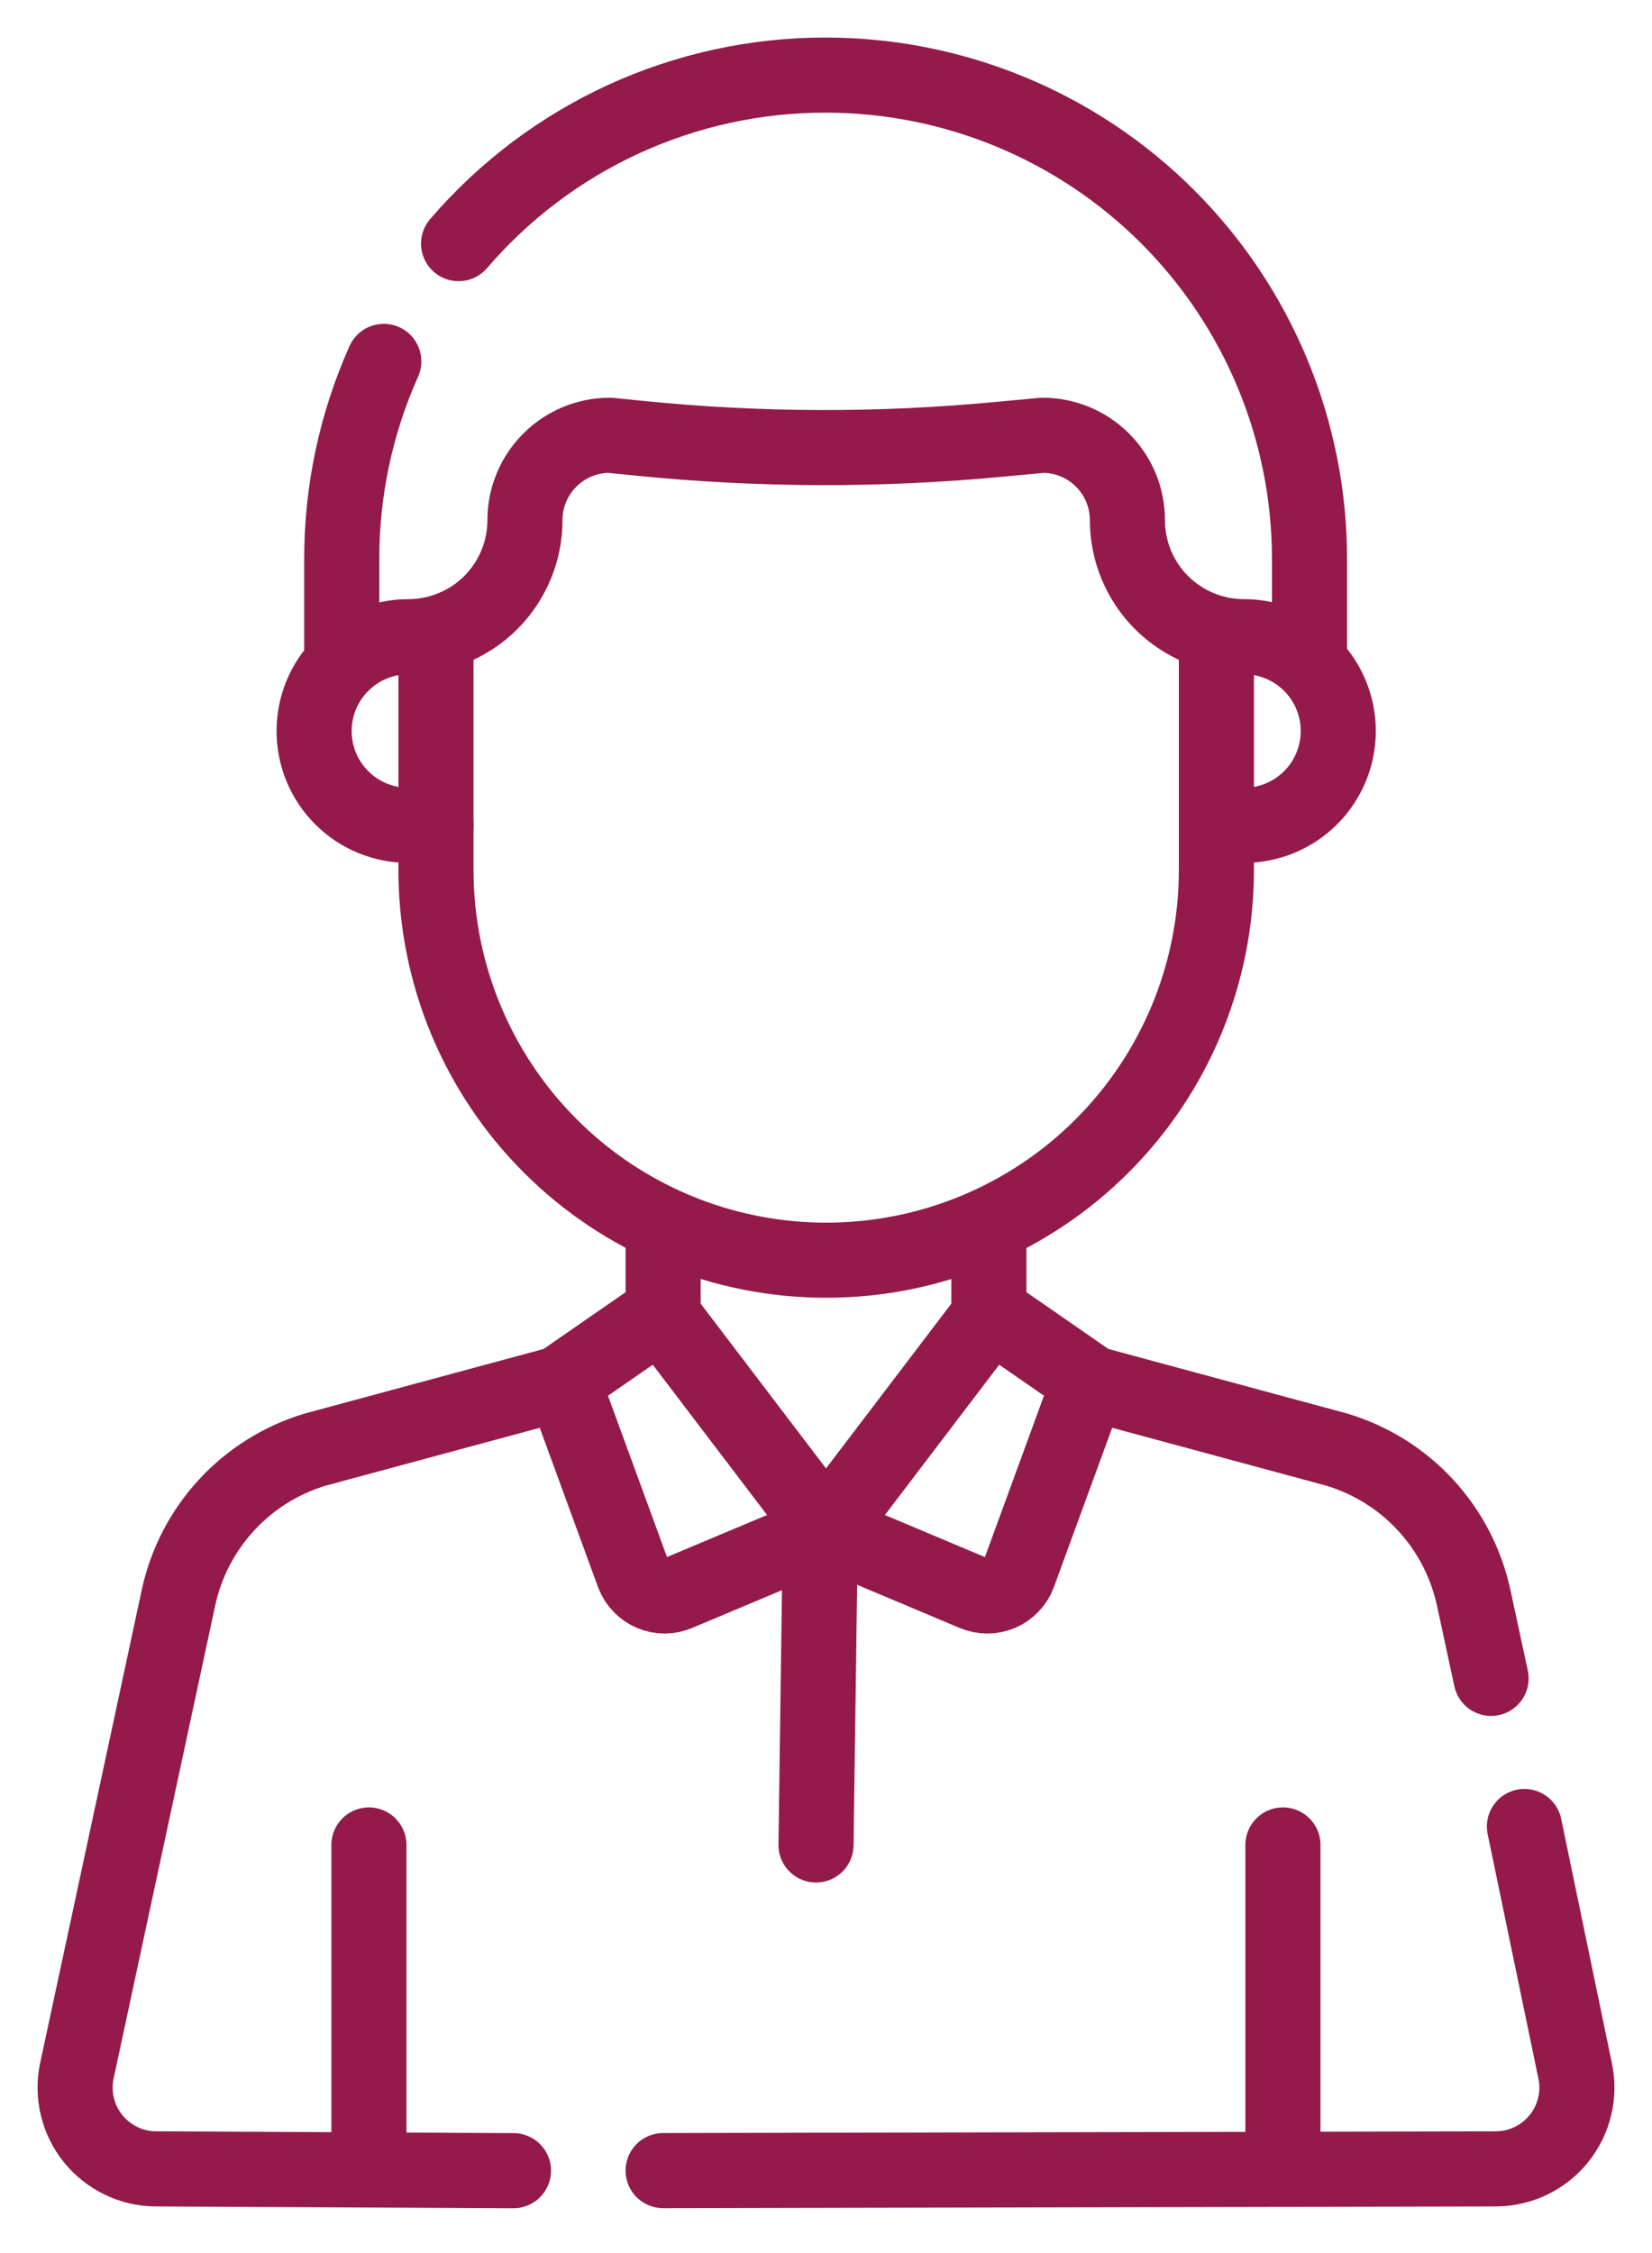
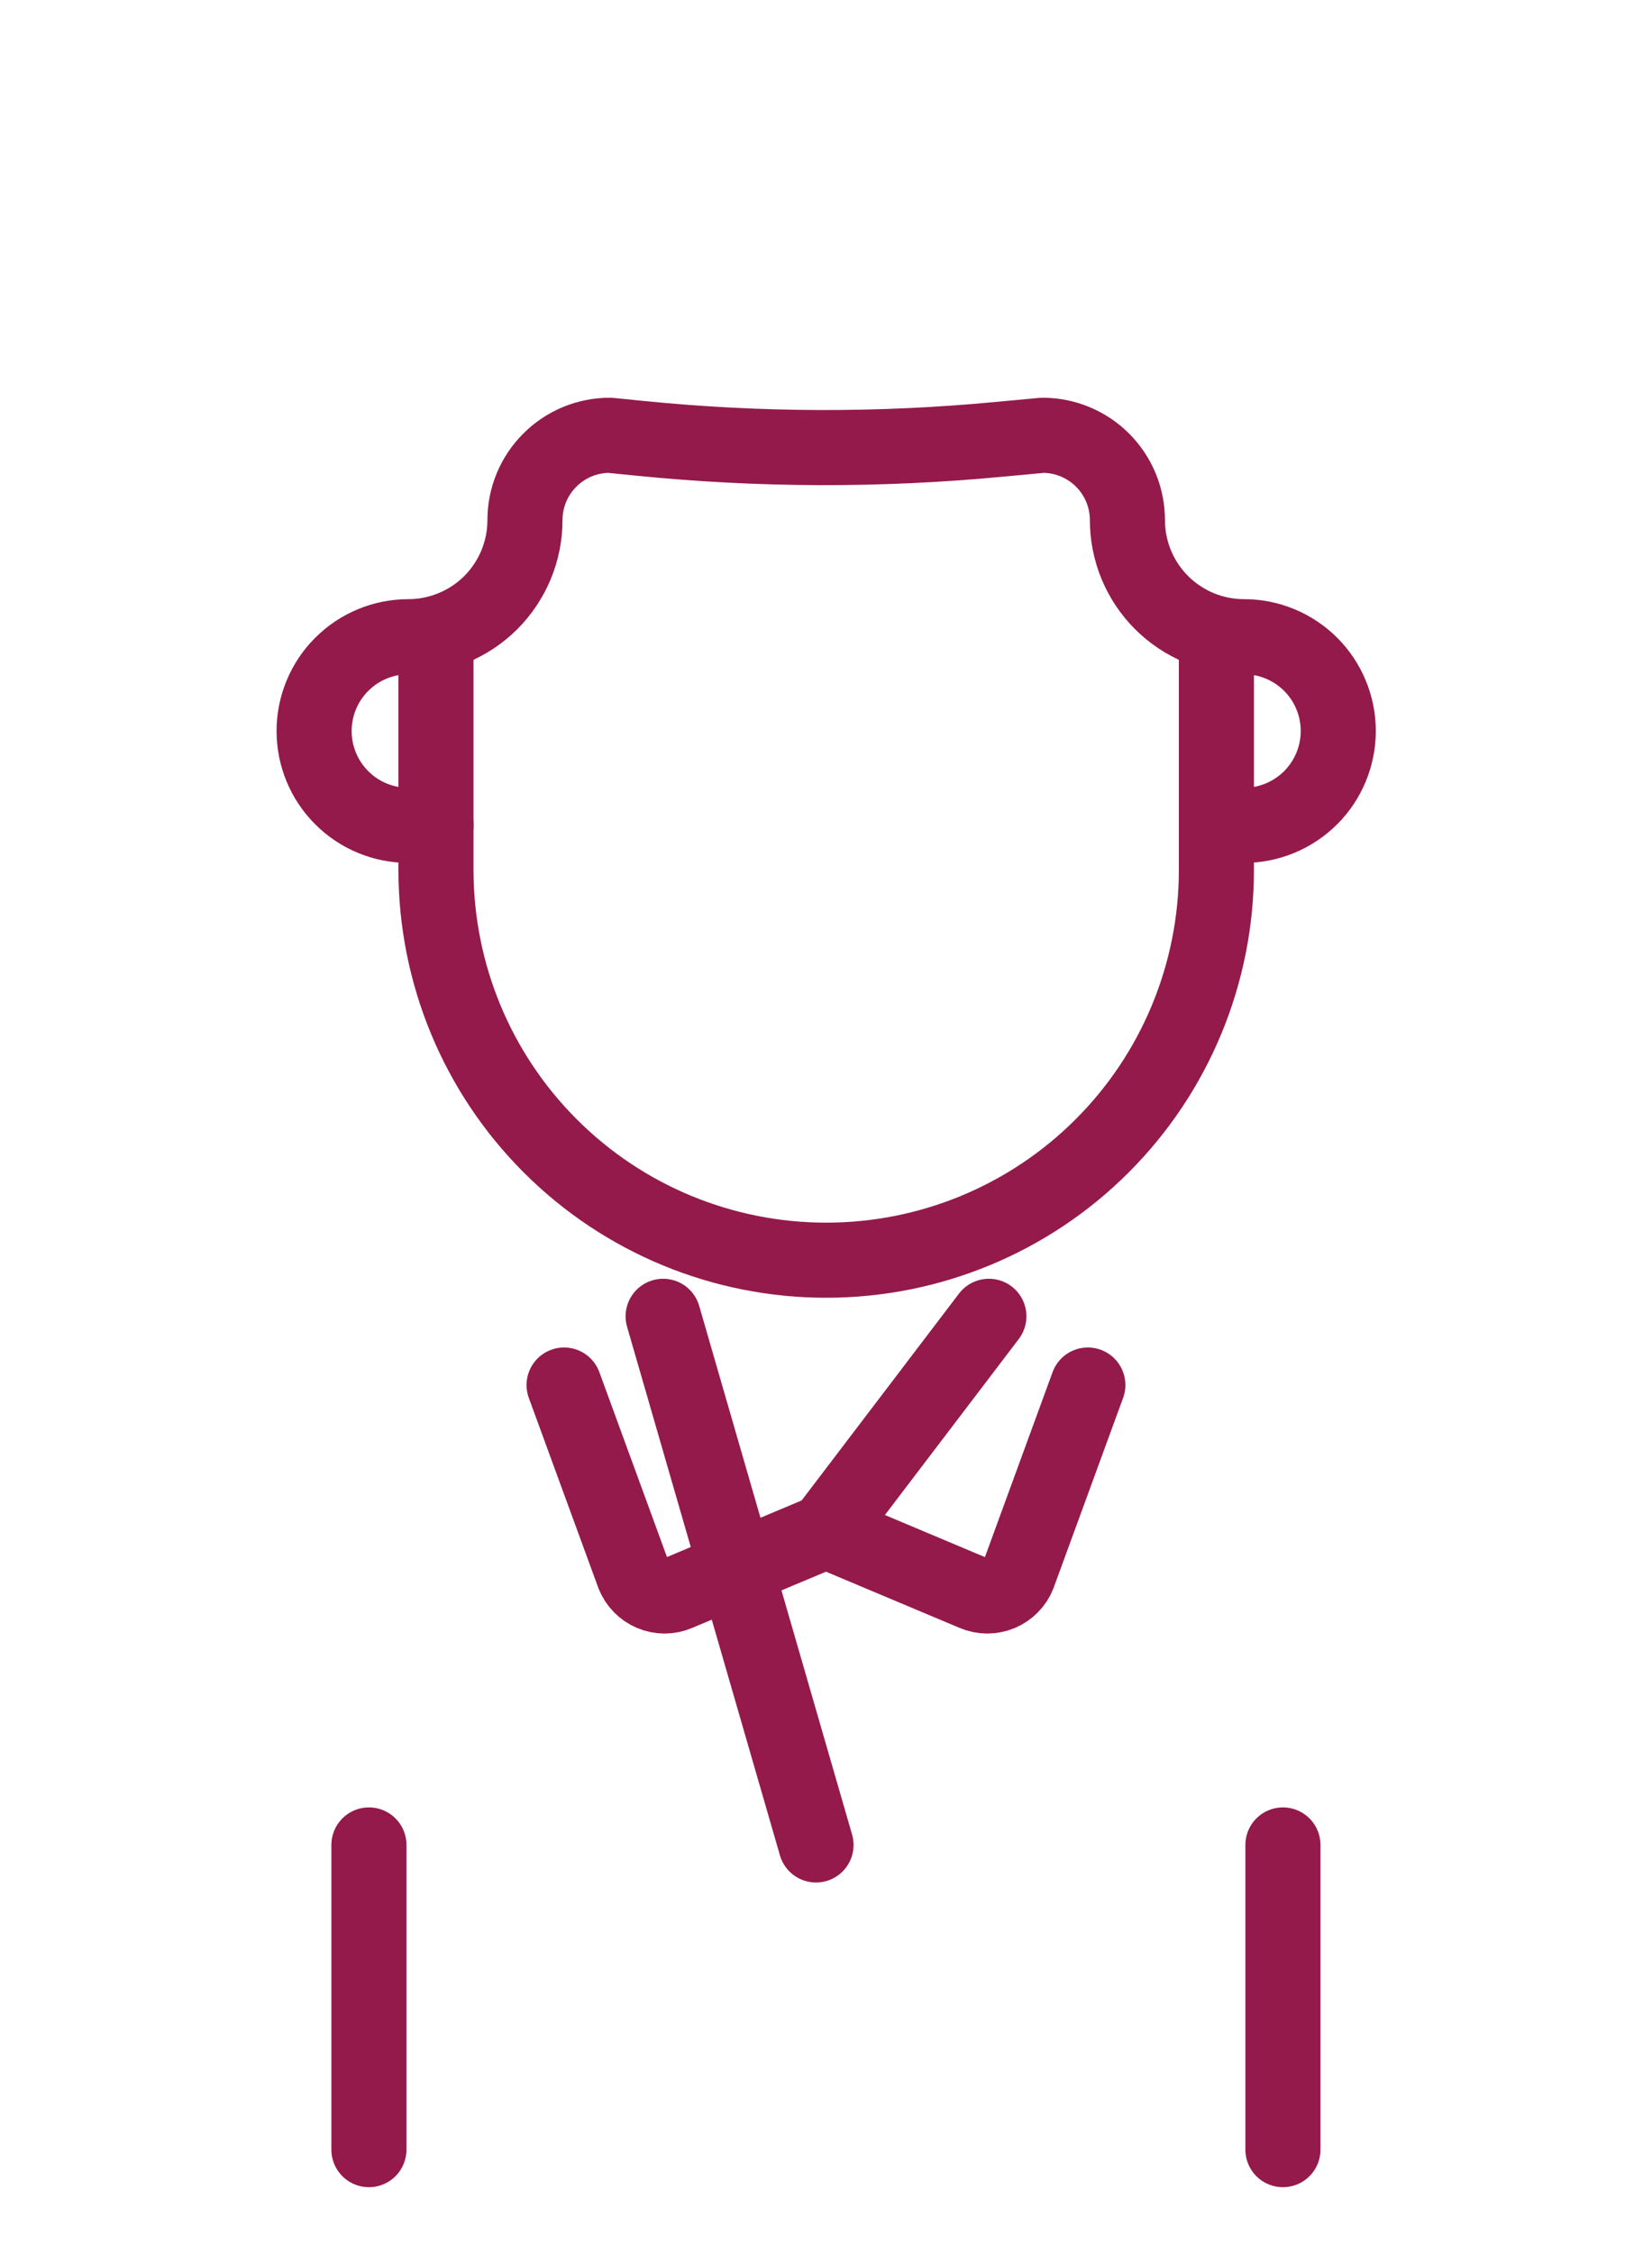
<svg xmlns="http://www.w3.org/2000/svg" width="22" height="30" viewBox="0 0 22 30" fill="none">
  <path d="M5.806 8.478V11.584C5.806 12.962 6.353 14.284 7.328 15.258C8.302 16.233 9.624 16.78 11.002 16.78V16.78C12.381 16.78 13.703 16.233 14.677 15.258C15.652 14.284 16.199 12.962 16.199 11.584V8.478" stroke="#941A4B" stroke-linecap="round" stroke-linejoin="round" />
-   <path d="M6.107 3.244C6.712 2.539 7.461 1.974 8.305 1.586C9.149 1.199 10.067 0.999 10.995 1V1C12.704 1 14.343 1.679 15.551 2.887C16.76 4.096 17.439 5.735 17.439 7.444V8.811" stroke="#941A4B" stroke-linecap="round" stroke-linejoin="round" />
-   <path d="M4.551 8.811V7.444C4.55 6.537 4.741 5.64 5.111 4.812" stroke="#941A4B" stroke-linecap="round" stroke-linejoin="round" />
  <path d="M16.199 10.99H16.565C16.899 10.99 17.218 10.857 17.454 10.622C17.69 10.386 17.822 10.066 17.822 9.733C17.822 9.4 17.689 9.08 17.454 8.845C17.218 8.61 16.898 8.477 16.565 8.478V8.478C16.154 8.478 15.759 8.314 15.468 8.023C15.177 7.732 15.014 7.337 15.014 6.926V6.926C15.014 6.777 14.985 6.631 14.928 6.493C14.871 6.356 14.788 6.232 14.683 6.127C14.579 6.022 14.454 5.939 14.317 5.882C14.18 5.825 14.033 5.796 13.885 5.796L13.303 5.85C11.712 6.001 10.111 5.996 8.521 5.836L8.12 5.796C7.82 5.796 7.533 5.915 7.322 6.127C7.11 6.338 6.991 6.625 6.991 6.925V6.925C6.991 7.129 6.951 7.33 6.873 7.519C6.795 7.707 6.681 7.878 6.537 8.023C6.393 8.167 6.222 8.281 6.033 8.359C5.845 8.437 5.643 8.478 5.439 8.478V8.478C5.106 8.478 4.786 8.61 4.551 8.846C4.315 9.081 4.183 9.401 4.183 9.734C4.183 10.067 4.315 10.387 4.551 10.622C4.786 10.858 5.106 10.99 5.439 10.99H5.806" stroke="#941A4B" stroke-linecap="round" stroke-linejoin="round" />
-   <path d="M8.831 16.327V17.468L7.453 18.422L4.197 19.302C3.745 19.438 3.337 19.693 3.017 20.04C2.696 20.388 2.475 20.815 2.376 21.277L1.024 27.572C0.99 27.729 0.992 27.892 1.03 28.048C1.067 28.205 1.139 28.351 1.239 28.476C1.34 28.601 1.468 28.702 1.613 28.772C1.757 28.842 1.916 28.879 2.077 28.879L6.838 28.903" stroke="#941A4B" stroke-linecap="round" stroke-linejoin="round" />
  <path d="M7.512 18.442L8.437 20.97C8.459 21.024 8.491 21.075 8.533 21.117C8.574 21.159 8.623 21.193 8.678 21.216C8.732 21.239 8.791 21.251 8.85 21.251C8.909 21.251 8.968 21.239 9.022 21.216L10.867 20.441" stroke="#941A4B" stroke-linecap="round" stroke-linejoin="round" />
-   <path d="M8.831 17.527L10.926 20.281L10.867 24.566" stroke="#941A4B" stroke-linecap="round" stroke-linejoin="round" />
-   <path d="M20.301 24.32L20.976 27.572C21.01 27.729 21.008 27.892 20.97 28.048C20.933 28.205 20.861 28.351 20.76 28.476C20.66 28.601 20.532 28.702 20.387 28.772C20.242 28.842 20.084 28.878 19.923 28.879L8.831 28.902" stroke="#941A4B" stroke-linecap="round" stroke-linejoin="round" />
-   <path d="M13.169 16.327V17.468L14.547 18.422L17.802 19.302C18.255 19.438 18.663 19.692 18.984 20.04C19.305 20.387 19.526 20.815 19.626 21.277L19.857 22.348" stroke="#941A4B" stroke-linecap="round" stroke-linejoin="round" />
+   <path d="M8.831 17.527L10.867 24.566" stroke="#941A4B" stroke-linecap="round" stroke-linejoin="round" />
  <path d="M14.487 18.442L13.562 20.97C13.541 21.025 13.508 21.075 13.466 21.117C13.425 21.16 13.375 21.193 13.321 21.216C13.266 21.239 13.207 21.251 13.148 21.251C13.089 21.251 13.03 21.239 12.975 21.216L11.133 20.441" stroke="#941A4B" stroke-linecap="round" stroke-linejoin="round" />
  <path d="M13.169 17.527L11.074 20.281" stroke="#941A4B" stroke-linecap="round" stroke-linejoin="round" />
  <path d="M4.913 24.566V28.623" stroke="#941A4B" stroke-linecap="round" stroke-linejoin="round" />
  <path d="M17.085 24.566V28.623" stroke="#941A4B" stroke-linecap="round" stroke-linejoin="round" />
</svg>